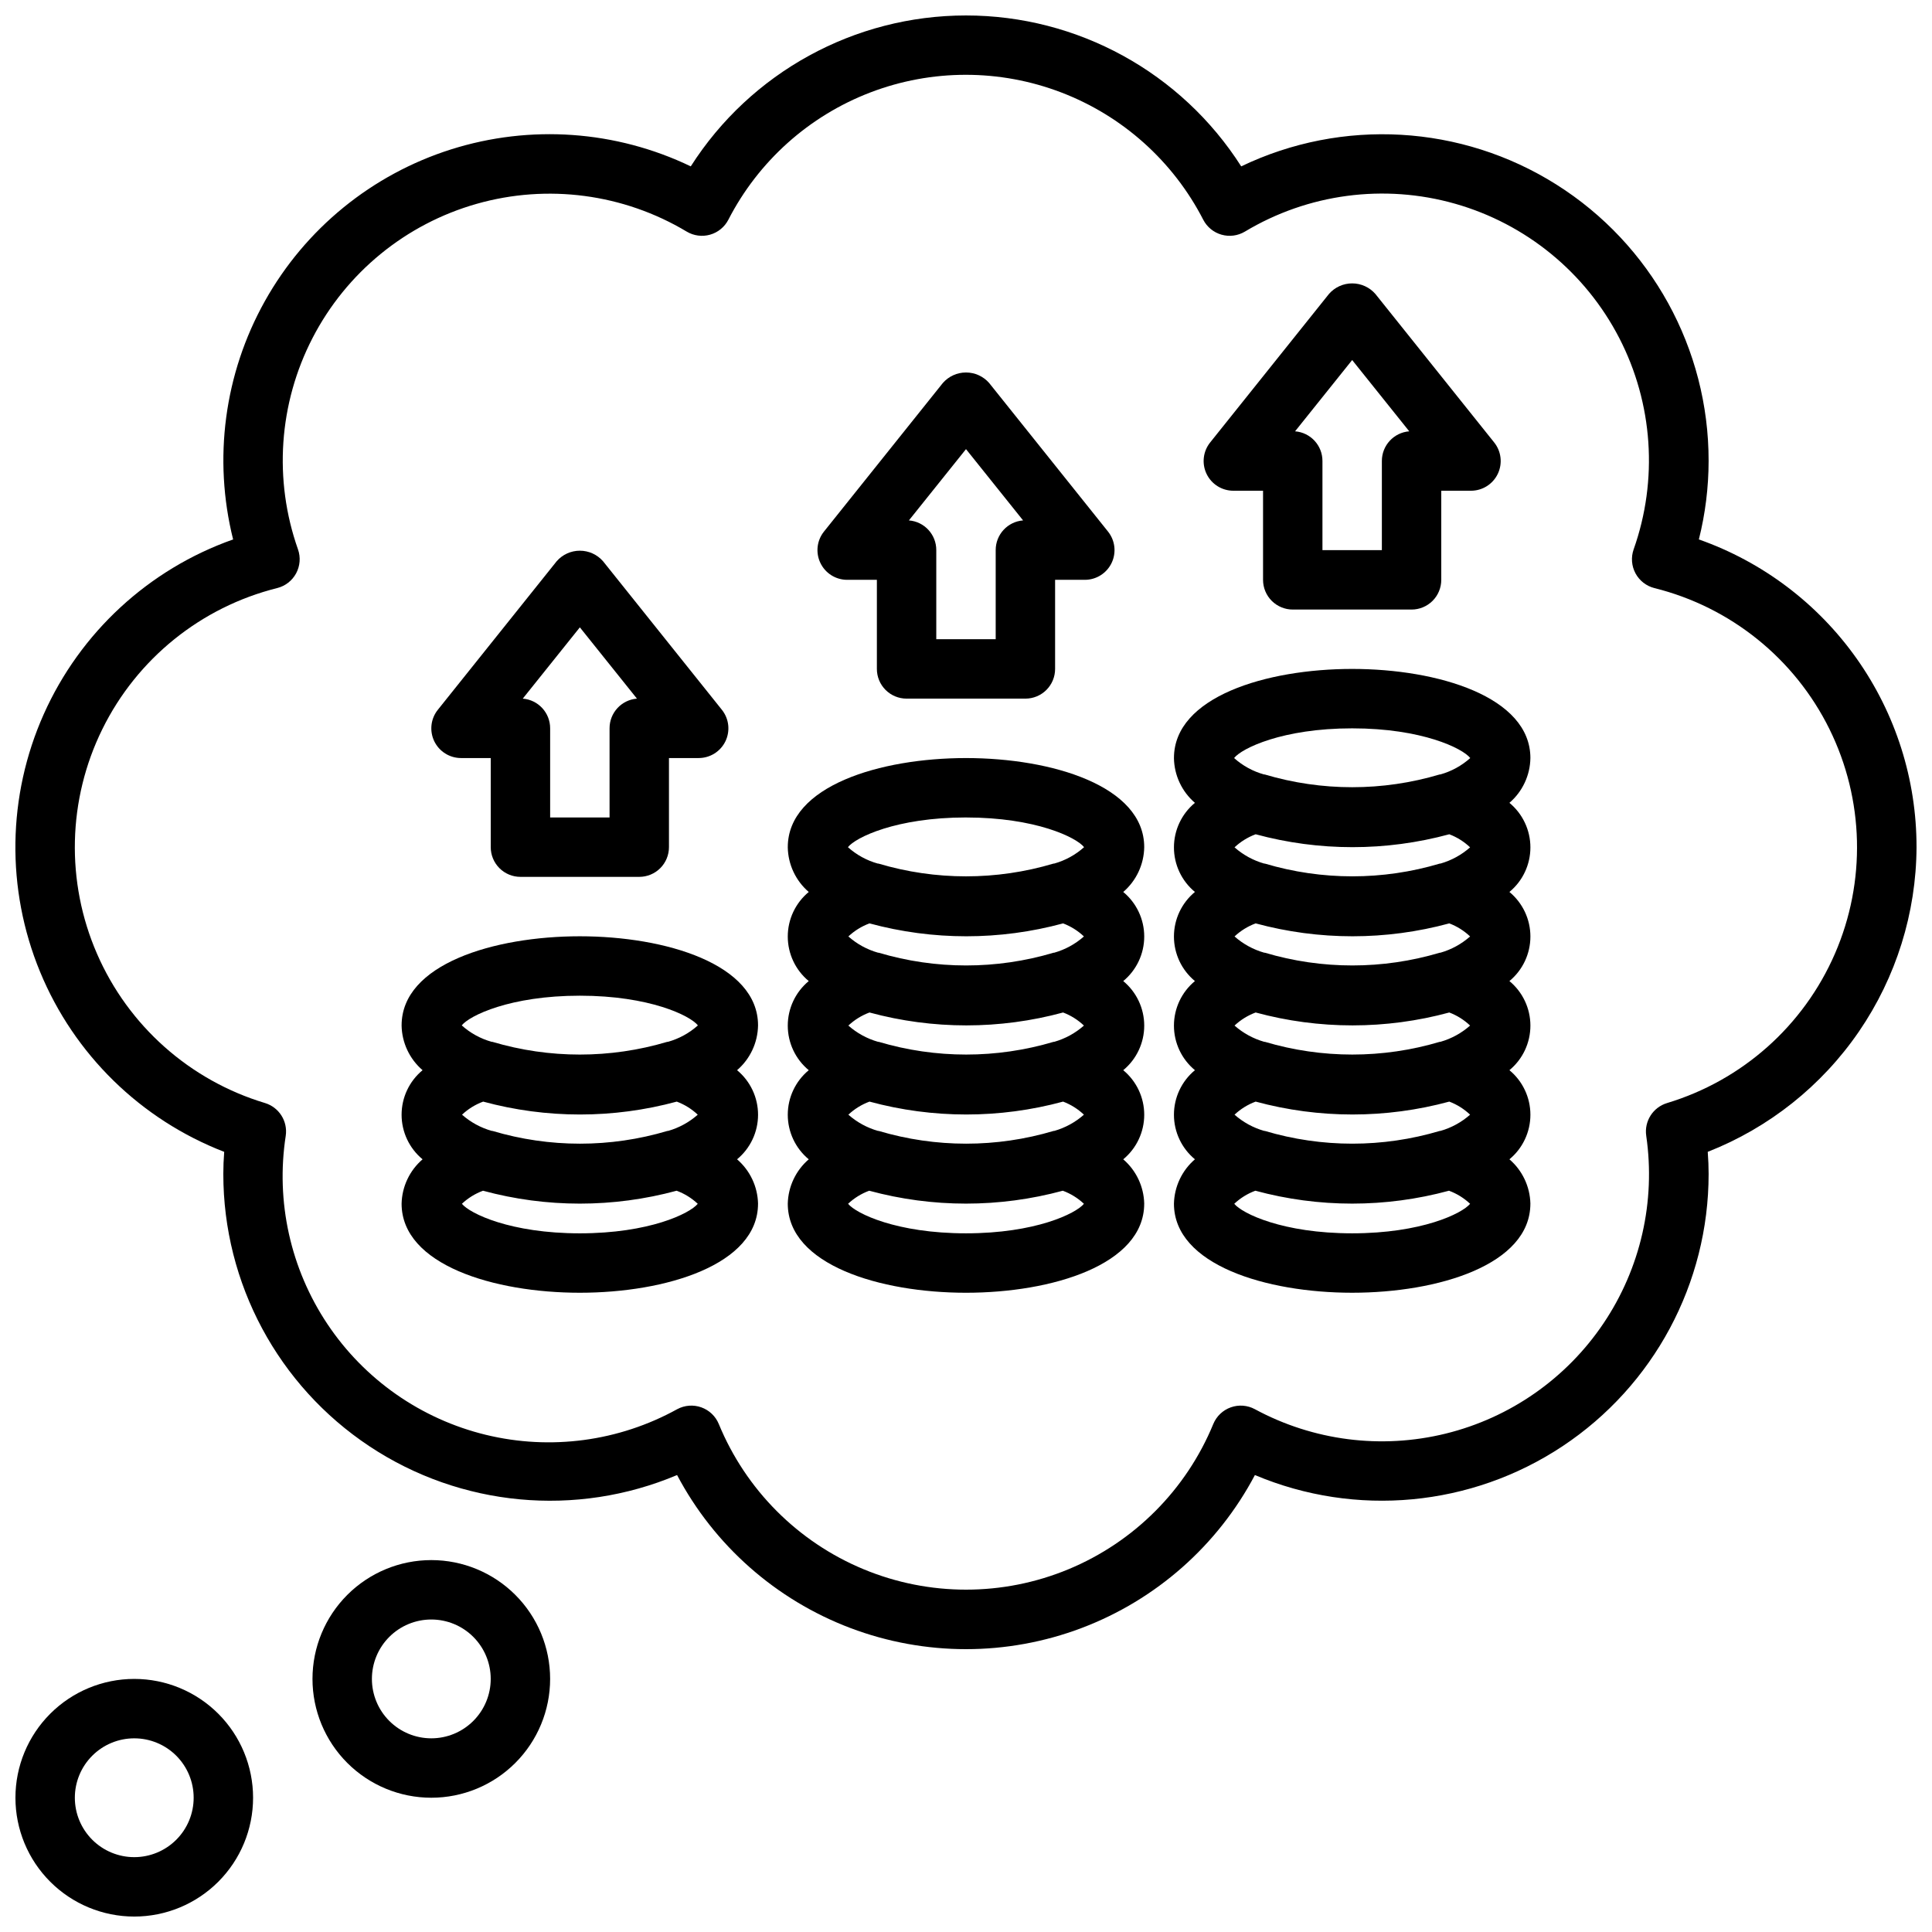
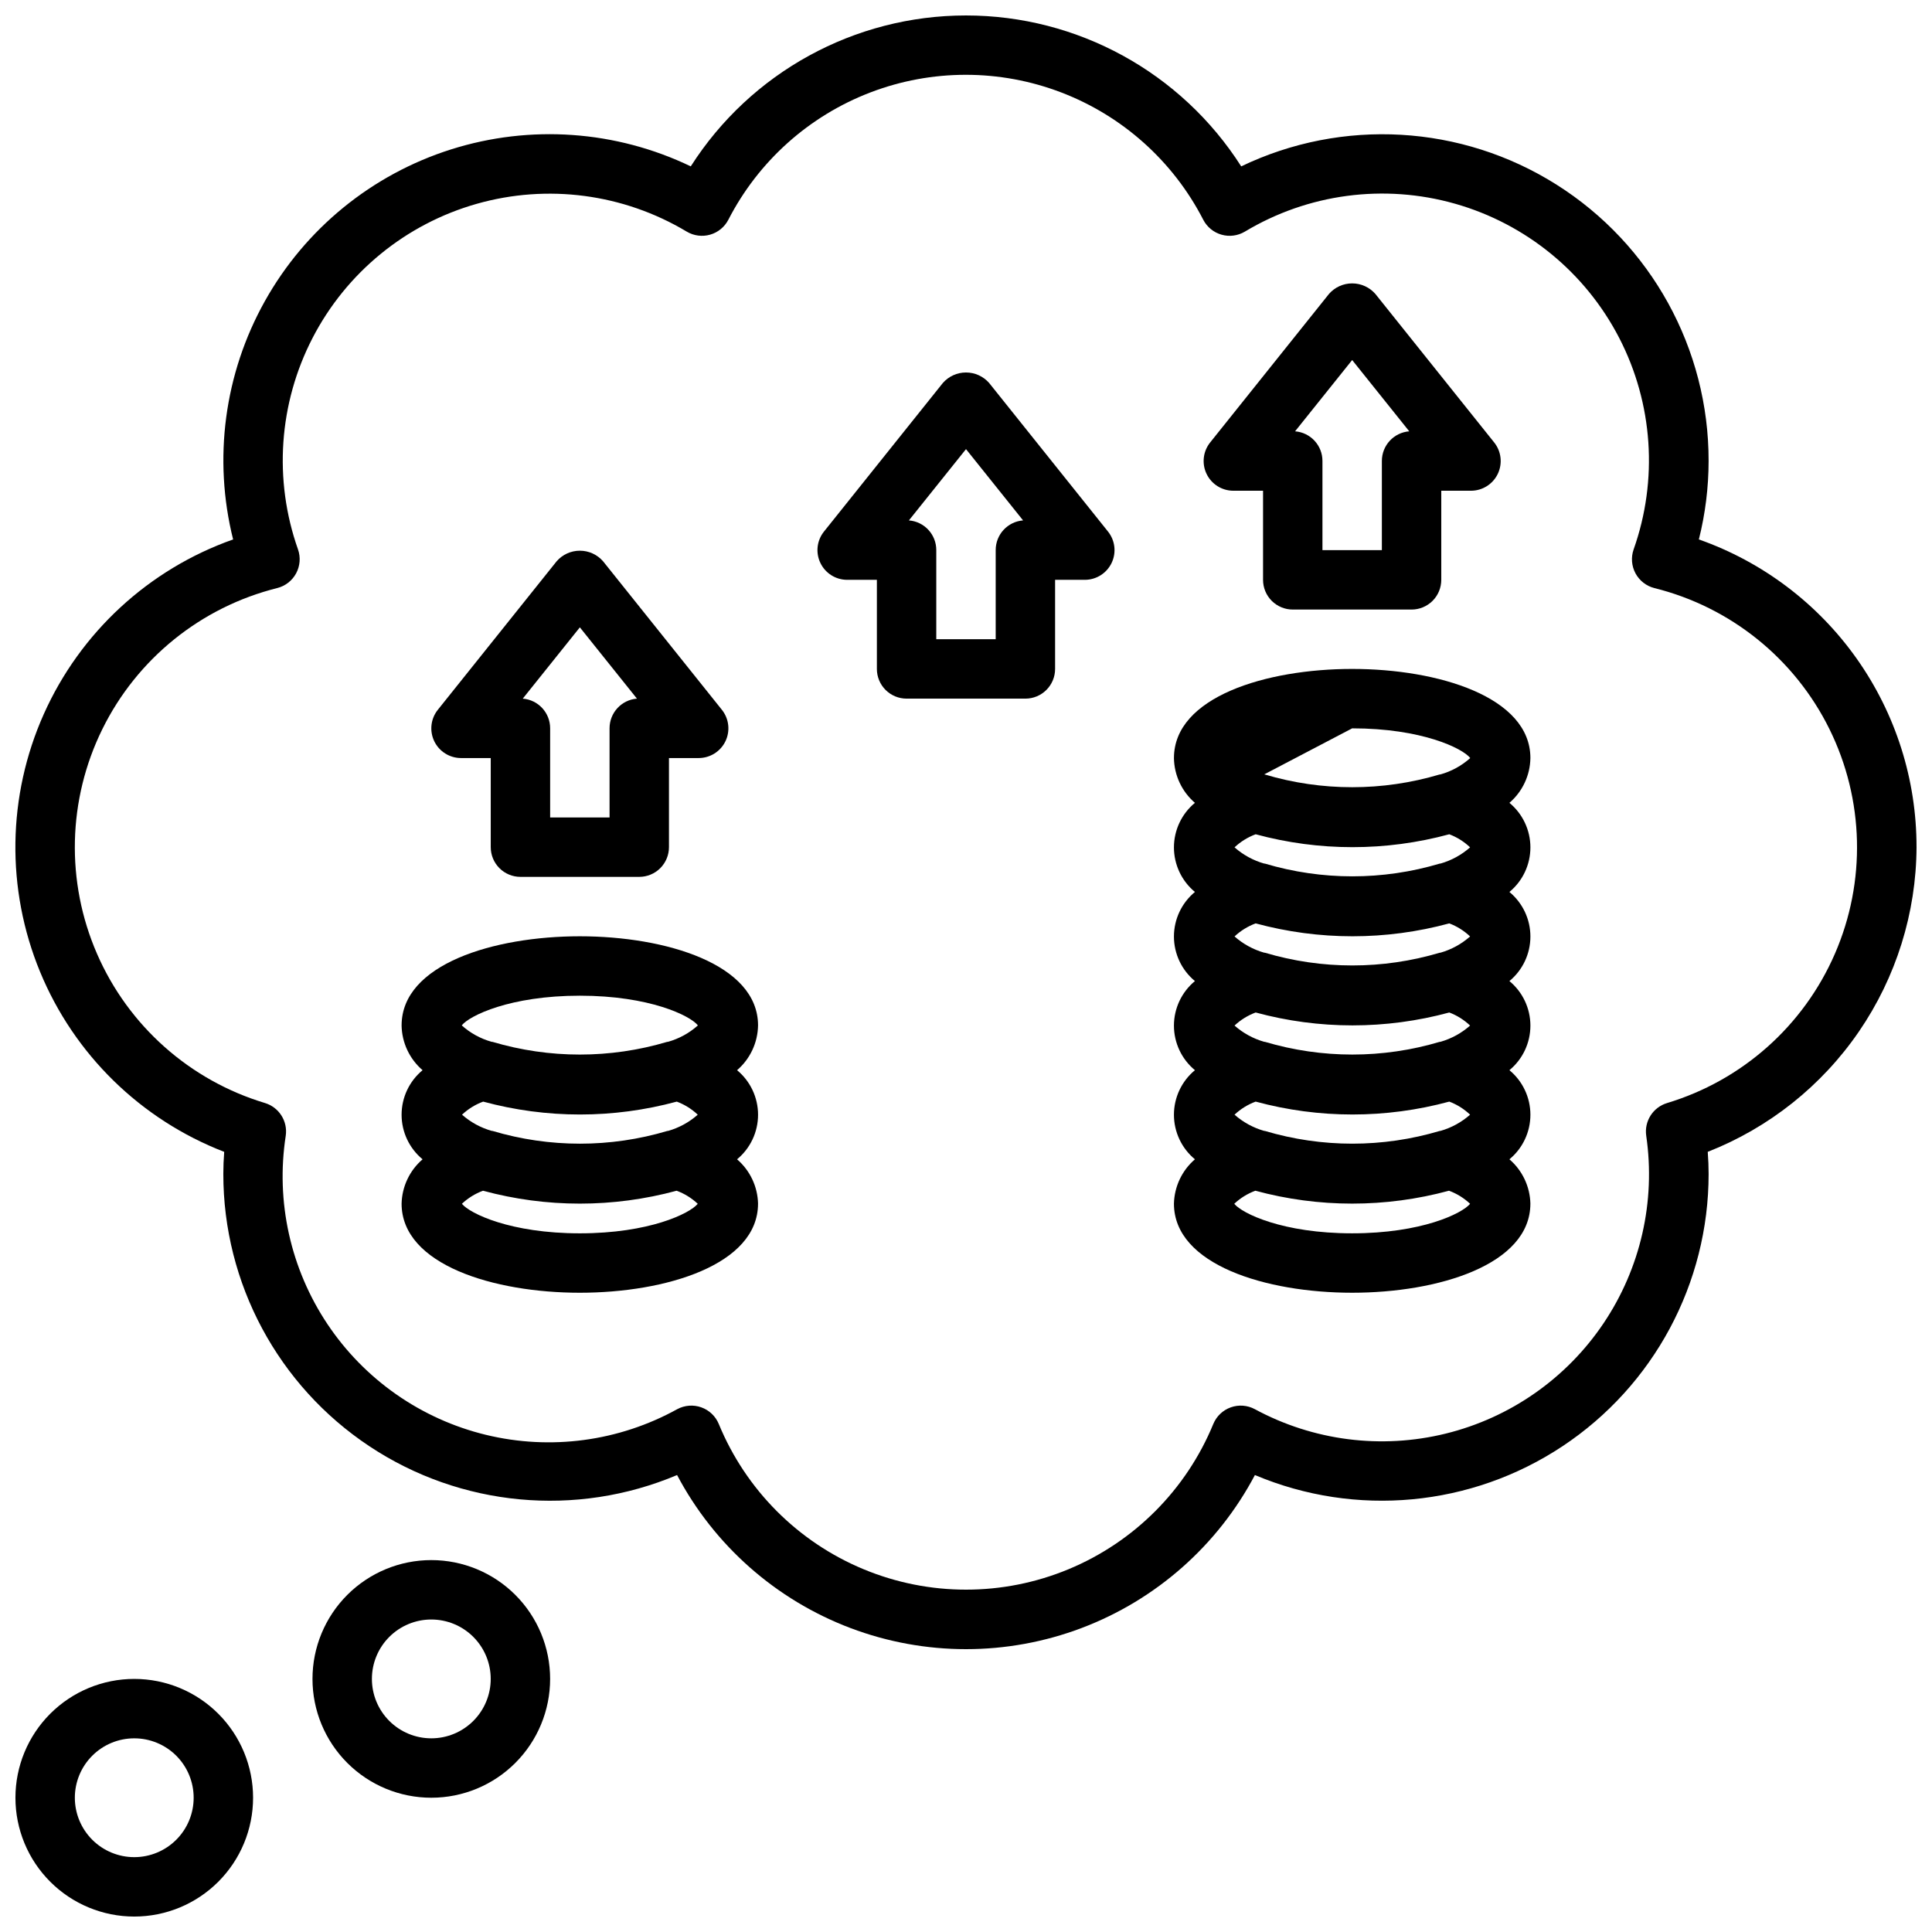
<svg xmlns="http://www.w3.org/2000/svg" width="800px" height="800px" version="1.1" viewBox="144 144 512 512">
  <defs>
    <clipPath id="b">
      <path d="m148.09 148.09h503.81v433.91h-503.81z" />
    </clipPath>
    <clipPath id="a">
      <path d="m148.09 588h63.906v63.902h-63.906z" />
    </clipPath>
  </defs>
  <path d="m266.18 344.89h7.871v23.617c0 2.086 0.828 4.09 2.305 5.566 1.477 1.477 3.481 2.305 5.566 2.305h31.488c2.086 0 4.09-0.828 5.566-2.305 1.477-1.477 2.305-3.481 2.305-5.566v-23.617h7.871c3.027 0 5.789-1.734 7.102-4.461 1.309-2.731 0.941-5.969-0.953-8.332l-31.488-39.359c-1.547-1.777-3.789-2.797-6.144-2.797-2.359 0-4.602 1.02-6.148 2.797l-31.488 39.359c-1.895 2.363-2.262 5.602-0.953 8.332 1.312 2.727 4.074 4.461 7.102 4.461zm31.488-34.637 15.129 18.891c-4.106 0.324-7.269 3.754-7.258 7.875v23.617l-15.746-0.004v-23.613c0.012-4.121-3.152-7.551-7.258-7.875z" />
  <path d="m368.51 297.66h7.871v23.617-0.004c0 2.09 0.828 4.09 2.305 5.566s3.481 2.305 5.566 2.305h31.488c2.09 0 4.09-0.828 5.566-2.305 1.477-1.477 2.305-3.477 2.305-5.566v-23.613h7.875c3.027 0 5.785-1.734 7.098-4.465 1.309-2.727 0.941-5.965-0.953-8.328l-31.488-39.359h0.004c-1.551-1.777-3.793-2.797-6.148-2.797-2.359 0-4.602 1.02-6.148 2.797l-31.488 39.359c-1.895 2.363-2.262 5.602-0.949 8.328 1.309 2.731 4.07 4.465 7.098 4.465zm31.488-34.637 15.129 18.891c-4.106 0.32-7.269 3.754-7.258 7.871v23.617h-15.746v-23.617c0.016-4.117-3.148-7.551-7.258-7.871z" />
  <path d="m470.85 274.05h7.871v23.617c0 2.086 0.828 4.09 2.305 5.566 1.477 1.473 3.481 2.305 5.566 2.305h31.488c2.09 0 4.09-0.832 5.566-2.305 1.477-1.477 2.305-3.481 2.305-5.566v-23.617h7.875c3.027 0 5.785-1.734 7.098-4.461 1.309-2.731 0.941-5.969-0.949-8.332l-31.488-39.359c-1.551-1.777-3.793-2.797-6.148-2.797-2.359 0-4.602 1.02-6.148 2.797l-31.488 39.359c-1.891 2.363-2.262 5.602-0.949 8.332 1.309 2.727 4.07 4.461 7.098 4.461zm31.488-34.637 15.129 18.891c-4.106 0.324-7.269 3.754-7.258 7.875v23.617l-15.746-0.004v-23.613c0.016-4.121-3.148-7.551-7.258-7.875z" />
-   <path d="m549.57 344.89c0-16.223-24.48-23.617-47.23-23.617s-47.23 7.391-47.23 23.617h-0.004c0.07 4.57 2.094 8.891 5.559 11.871-3.519 2.91-5.559 7.238-5.559 11.809 0 4.566 2.039 8.898 5.559 11.809-3.519 2.91-5.559 7.238-5.559 11.809 0 4.566 2.039 8.895 5.559 11.805-3.519 2.91-5.559 7.242-5.559 11.809 0 4.57 2.039 8.898 5.559 11.809-3.519 2.91-5.559 7.238-5.559 11.809 0 4.566 2.039 8.898 5.559 11.809-3.43 2.953-5.445 7.219-5.559 11.746 0 16.223 24.48 23.617 47.23 23.617s47.23-7.391 47.23-23.617h0.004c-0.109-4.527-2.129-8.793-5.559-11.746 3.523-2.91 5.562-7.242 5.562-11.809 0-4.57-2.039-8.898-5.562-11.809 3.523-2.91 5.562-7.238 5.562-11.809 0-4.566-2.039-8.898-5.562-11.809 3.523-2.91 5.562-7.238 5.562-11.805 0-4.57-2.039-8.898-5.562-11.809 3.523-2.91 5.562-7.242 5.562-11.809 0-4.57-2.039-8.898-5.562-11.809 3.469-2.981 5.492-7.301 5.559-11.871zm-47.23-7.871c18.484 0 29.27 5.297 31.293 7.871h-0.004c-2.277 2.043-4.996 3.531-7.941 4.352h-0.164c-15.129 4.504-31.242 4.504-46.367 0h-0.164c-2.949-0.82-5.668-2.309-7.945-4.352 2.023-2.574 12.809-7.871 31.293-7.871zm31.25 126c-2.125 2.59-12.887 7.824-31.25 7.824-18.367 0-29.125-5.234-31.25-7.824h-0.004c1.617-1.52 3.519-2.699 5.598-3.465 16.801 4.555 34.512 4.555 51.309 0 2.082 0.766 3.984 1.945 5.598 3.465zm0-23.617c-2.269 2.004-4.957 3.477-7.871 4.305h-0.156c-15.129 4.504-31.238 4.504-46.367 0h-0.156c-2.914-0.828-5.606-2.301-7.875-4.305 1.617-1.52 3.519-2.695 5.598-3.465 16.801 4.555 34.512 4.555 51.312 0 2.051 0.777 3.926 1.957 5.516 3.465zm0-23.617c-2.269 2.008-4.957 3.477-7.871 4.309h-0.156c-15.129 4.5-31.238 4.5-46.367 0h-0.156c-2.914-0.832-5.606-2.301-7.875-4.309 1.617-1.516 3.519-2.695 5.598-3.465 16.801 4.559 34.512 4.559 51.312 0 2.051 0.777 3.926 1.957 5.516 3.465zm0-23.617c-2.269 2.008-4.957 3.481-7.871 4.309h-0.156c-15.129 4.504-31.238 4.504-46.367 0h-0.156c-2.914-0.828-5.606-2.301-7.875-4.309 1.617-1.516 3.519-2.695 5.598-3.461 16.801 4.555 34.512 4.555 51.312 0 2.051 0.777 3.926 1.953 5.516 3.461zm0-23.617v0.004c-2.269 2.004-4.957 3.477-7.871 4.305h-0.156c-15.129 4.504-31.238 4.504-46.367 0h-0.156c-2.914-0.828-5.606-2.301-7.875-4.305 1.617-1.52 3.519-2.695 5.598-3.465 16.801 4.555 34.512 4.555 51.312 0 2.051 0.777 3.926 1.953 5.516 3.465z" />
-   <path d="m447.23 368.51c0-16.223-24.48-23.617-47.23-23.617s-47.23 7.391-47.23 23.617h-0.004c0.07 4.57 2.094 8.891 5.559 11.871-3.519 2.91-5.559 7.238-5.559 11.809 0 4.566 2.039 8.895 5.559 11.805-3.519 2.91-5.559 7.242-5.559 11.809 0 4.57 2.039 8.898 5.559 11.809-3.519 2.91-5.559 7.238-5.559 11.809 0 4.566 2.039 8.898 5.559 11.809-3.43 2.953-5.449 7.219-5.559 11.746 0 16.223 24.48 23.617 47.23 23.617s47.23-7.391 47.23-23.617h0.004c-0.109-4.527-2.129-8.793-5.559-11.746 3.523-2.91 5.562-7.242 5.562-11.809 0-4.57-2.039-8.898-5.562-11.809 3.523-2.91 5.562-7.238 5.562-11.809 0-4.566-2.039-8.898-5.562-11.809 3.523-2.91 5.562-7.238 5.562-11.805 0-4.57-2.039-8.898-5.562-11.809 3.465-2.981 5.488-7.301 5.559-11.871zm-47.23-7.871c18.484 0 29.27 5.297 31.293 7.871h-0.004c-2.277 2.043-4.996 3.531-7.941 4.352h-0.164-0.004c-15.125 4.504-31.238 4.504-46.363 0h-0.164-0.004c-2.945-0.82-5.664-2.309-7.941-4.352 2.023-2.574 12.809-7.875 31.293-7.875zm31.25 102.38c-2.125 2.59-12.887 7.824-31.25 7.824-18.367 0-29.125-5.234-31.25-7.824h-0.004c1.613-1.52 3.519-2.699 5.598-3.465 16.801 4.555 34.508 4.555 51.309 0 2.078 0.766 3.984 1.945 5.598 3.465zm0-23.617c-2.269 2.004-4.957 3.477-7.871 4.305h-0.156c-15.129 4.504-31.242 4.504-46.367 0h-0.156c-2.914-0.828-5.606-2.301-7.875-4.305 1.617-1.52 3.519-2.695 5.598-3.465 16.801 4.555 34.512 4.555 51.309 0 2.051 0.777 3.93 1.957 5.519 3.465zm0-23.617c-2.269 2.008-4.957 3.477-7.871 4.309h-0.156c-15.129 4.5-31.242 4.5-46.367 0h-0.156c-2.914-0.832-5.606-2.301-7.875-4.309 1.617-1.516 3.519-2.695 5.598-3.465 16.801 4.559 34.512 4.559 51.309 0 2.051 0.777 3.93 1.957 5.519 3.465zm0-23.617c-2.269 2.008-4.957 3.481-7.871 4.309h-0.156c-15.129 4.504-31.242 4.504-46.367 0h-0.156c-2.914-0.828-5.606-2.301-7.875-4.309 1.617-1.516 3.519-2.695 5.598-3.461 16.801 4.555 34.512 4.555 51.309 0 2.051 0.777 3.93 1.953 5.519 3.461z" />
+   <path d="m549.57 344.89c0-16.223-24.48-23.617-47.23-23.617s-47.23 7.391-47.23 23.617h-0.004c0.07 4.57 2.094 8.891 5.559 11.871-3.519 2.91-5.559 7.238-5.559 11.809 0 4.566 2.039 8.898 5.559 11.809-3.519 2.91-5.559 7.238-5.559 11.809 0 4.566 2.039 8.895 5.559 11.805-3.519 2.91-5.559 7.242-5.559 11.809 0 4.57 2.039 8.898 5.559 11.809-3.519 2.91-5.559 7.238-5.559 11.809 0 4.566 2.039 8.898 5.559 11.809-3.43 2.953-5.445 7.219-5.559 11.746 0 16.223 24.48 23.617 47.23 23.617s47.23-7.391 47.23-23.617h0.004c-0.109-4.527-2.129-8.793-5.559-11.746 3.523-2.91 5.562-7.242 5.562-11.809 0-4.57-2.039-8.898-5.562-11.809 3.523-2.91 5.562-7.238 5.562-11.809 0-4.566-2.039-8.898-5.562-11.809 3.523-2.91 5.562-7.238 5.562-11.805 0-4.57-2.039-8.898-5.562-11.809 3.523-2.91 5.562-7.242 5.562-11.809 0-4.57-2.039-8.898-5.562-11.809 3.469-2.981 5.492-7.301 5.559-11.871zm-47.23-7.871c18.484 0 29.27 5.297 31.293 7.871h-0.004c-2.277 2.043-4.996 3.531-7.941 4.352h-0.164c-15.129 4.504-31.242 4.504-46.367 0h-0.164zm31.25 126c-2.125 2.59-12.887 7.824-31.25 7.824-18.367 0-29.125-5.234-31.25-7.824h-0.004c1.617-1.52 3.519-2.699 5.598-3.465 16.801 4.555 34.512 4.555 51.309 0 2.082 0.766 3.984 1.945 5.598 3.465zm0-23.617c-2.269 2.004-4.957 3.477-7.871 4.305h-0.156c-15.129 4.504-31.238 4.504-46.367 0h-0.156c-2.914-0.828-5.606-2.301-7.875-4.305 1.617-1.52 3.519-2.695 5.598-3.465 16.801 4.555 34.512 4.555 51.312 0 2.051 0.777 3.926 1.957 5.516 3.465zm0-23.617c-2.269 2.008-4.957 3.477-7.871 4.309h-0.156c-15.129 4.5-31.238 4.5-46.367 0h-0.156c-2.914-0.832-5.606-2.301-7.875-4.309 1.617-1.516 3.519-2.695 5.598-3.465 16.801 4.559 34.512 4.559 51.312 0 2.051 0.777 3.926 1.957 5.516 3.465zm0-23.617c-2.269 2.008-4.957 3.481-7.871 4.309h-0.156c-15.129 4.504-31.238 4.504-46.367 0h-0.156c-2.914-0.828-5.606-2.301-7.875-4.309 1.617-1.516 3.519-2.695 5.598-3.461 16.801 4.555 34.512 4.555 51.312 0 2.051 0.777 3.926 1.953 5.516 3.461zm0-23.617v0.004c-2.269 2.004-4.957 3.477-7.871 4.305h-0.156c-15.129 4.504-31.238 4.504-46.367 0h-0.156c-2.914-0.828-5.606-2.301-7.875-4.305 1.617-1.52 3.519-2.695 5.598-3.465 16.801 4.555 34.512 4.555 51.312 0 2.051 0.777 3.926 1.953 5.516 3.465z" />
  <path d="m344.89 415.74c0-16.223-24.48-23.617-47.23-23.617s-47.23 7.391-47.23 23.617h-0.004c0.07 4.57 2.094 8.891 5.559 11.871-3.523 2.91-5.559 7.238-5.559 11.809 0 4.566 2.035 8.898 5.559 11.809-3.43 2.953-5.449 7.219-5.559 11.746 0 16.223 24.48 23.617 47.23 23.617s47.23-7.391 47.23-23.617h0.004c-0.109-4.527-2.129-8.793-5.559-11.746 3.523-2.91 5.562-7.242 5.562-11.809 0-4.57-2.039-8.898-5.562-11.809 3.465-2.981 5.488-7.301 5.559-11.871zm-47.23-7.871c18.484 0 29.27 5.297 31.293 7.871h-0.004c-2.277 2.043-4.996 3.531-7.941 4.356h-0.164-0.004c-15.125 4.5-31.238 4.5-46.363 0h-0.164-0.004c-2.945-0.824-5.664-2.312-7.941-4.356 2.023-2.574 12.809-7.871 31.293-7.871zm31.25 55.152c-2.125 2.59-12.887 7.824-31.25 7.824-18.367 0-29.125-5.234-31.25-7.824h-0.004c1.613-1.52 3.519-2.699 5.598-3.465 16.801 4.555 34.508 4.555 51.309 0 2.078 0.766 3.984 1.945 5.598 3.465zm0-23.617c-2.269 2.004-4.957 3.477-7.871 4.305h-0.156-0.004c-15.125 4.504-31.238 4.504-46.363 0h-0.156-0.004c-2.926-0.82-5.629-2.293-7.91-4.305 1.613-1.52 3.519-2.695 5.598-3.465 16.801 4.555 34.508 4.555 51.309 0 2.066 0.773 3.957 1.949 5.559 3.465z" />
  <g clip-path="url(#b)">
    <path d="m651.9 368.51c0.02-17.895-5.523-35.355-15.855-49.965-10.336-14.609-24.949-25.648-41.828-31.59 1.707-6.797 2.574-13.777 2.582-20.781 0.047-29.742-15.195-57.418-40.355-73.277-25.156-15.859-56.699-17.676-83.512-4.809-15.887-24.91-43.387-39.992-72.934-39.992s-57.051 15.082-72.938 39.992c-19.828-9.527-42.547-11.137-63.523-4.5-20.977 6.641-38.629 21.031-49.359 40.238-10.734 19.207-13.738 41.785-8.398 63.129-22.367 7.902-40.504 24.637-50.18 46.297-9.672 21.656-10.031 46.336-0.992 68.262 9.039 21.93 26.684 39.188 48.809 47.738-0.156 2.039-0.234 3.938-0.234 5.848-0.008 29.023 14.527 56.121 38.711 72.168 24.184 16.051 54.801 18.914 81.539 7.633 9.859 18.66 26.195 33.074 45.934 40.543 19.738 7.465 41.523 7.465 61.262 0 19.742-7.469 36.074-21.883 45.934-40.543 26.738 11.273 57.348 8.406 81.527-7.641 24.18-16.047 38.711-43.141 38.711-72.16 0-1.891-0.078-3.809-0.234-5.848h-0.004c16.242-6.379 30.199-17.484 40.066-31.875 9.863-14.395 15.188-31.418 15.273-48.867zm-66.125 67.816c-3.723 1.129-6.066 4.809-5.508 8.66 2.531 17.406-1.504 35.129-11.328 49.723-9.82 14.59-24.723 25.004-41.805 29.207-17.078 4.203-35.109 1.898-50.582-6.469-1.965-1.059-4.285-1.238-6.387-0.484-2.102 0.75-3.785 2.356-4.637 4.422-7.164 17.41-20.965 31.254-38.352 38.473-17.391 7.219-36.941 7.219-54.328 0-17.391-7.219-31.191-21.062-38.355-38.473-0.848-2.066-2.531-3.672-4.633-4.422-2.102-0.754-4.426-0.574-6.391 0.484-15.457 8.539-33.559 10.961-50.719 6.793-17.164-4.172-32.133-14.629-41.953-29.309-9.816-14.68-13.77-32.508-11.07-49.961 0.555-3.852-1.785-7.531-5.512-8.66-19.93-6-36.207-20.469-44.508-39.555-8.301-19.086-7.785-40.855 1.418-59.527 9.199-18.668 26.148-32.344 46.34-37.387 2.144-0.539 3.965-1.957 5.012-3.902 1.047-1.949 1.23-4.246 0.5-6.332-6.508-18.41-5.113-38.691 3.852-56.035 8.965-17.348 24.703-30.211 43.488-35.551 18.781-5.34 38.934-2.672 55.68 7.363 1.867 1.109 4.106 1.402 6.191 0.805 2.086-0.594 3.836-2.027 4.832-3.953 7.965-15.5 21.371-27.516 37.648-33.742 16.277-6.227 34.281-6.227 50.559 0 16.277 6.227 29.684 18.242 37.648 33.742 0.996 1.926 2.746 3.359 4.832 3.953 2.086 0.598 4.324 0.305 6.191-0.805 16.746-10.055 36.91-12.734 55.703-7.398 18.789 5.336 34.539 18.211 43.504 35.566 8.965 17.355 10.348 37.648 3.82 56.062-0.73 2.086-0.547 4.383 0.5 6.332 1.047 1.945 2.867 3.363 5.012 3.902 20.199 5.027 37.164 18.691 46.379 37.355 9.219 18.668 9.75 40.445 1.457 59.539-8.293 19.094-24.566 33.574-44.5 39.582z" />
  </g>
  <g clip-path="url(#a)">
    <path d="m179.58 588.93c-8.352 0-16.359 3.32-22.266 9.223-5.906 5.906-9.223 13.914-9.223 22.266 0 8.352 3.316 16.363 9.223 22.266 5.906 5.906 13.914 9.223 22.266 9.223 8.352 0 16.359-3.316 22.266-9.223 5.906-5.902 9.223-13.914 9.223-22.266 0-8.352-3.316-16.359-9.223-22.266-5.906-5.902-13.914-9.223-22.266-9.223zm0 47.23v0.004c-4.176 0-8.18-1.66-11.133-4.613s-4.613-6.957-4.613-11.133c0-4.176 1.66-8.18 4.613-11.133s6.957-4.609 11.133-4.609 8.18 1.656 11.133 4.609 4.609 6.957 4.609 11.133c0 4.176-1.656 8.18-4.609 11.133s-6.957 4.613-11.133 4.613z" />
  </g>
  <path d="m258.3 557.44c-8.352 0-16.359 3.32-22.266 9.223-5.902 5.906-9.223 13.914-9.223 22.266 0 8.352 3.32 16.363 9.223 22.266 5.906 5.906 13.914 9.223 22.266 9.223 8.352 0 16.363-3.316 22.266-9.223 5.906-5.902 9.223-13.914 9.223-22.266 0-8.352-3.316-16.359-9.223-22.266-5.902-5.902-13.914-9.223-22.266-9.223zm0 47.23v0.004c-4.176 0-8.18-1.66-11.133-4.613s-4.609-6.957-4.609-11.133 1.656-8.18 4.609-11.133 6.957-4.609 11.133-4.609 8.18 1.656 11.133 4.609 4.613 6.957 4.613 11.133-1.66 8.18-4.613 11.133-6.957 4.613-11.133 4.613z" />
</svg>